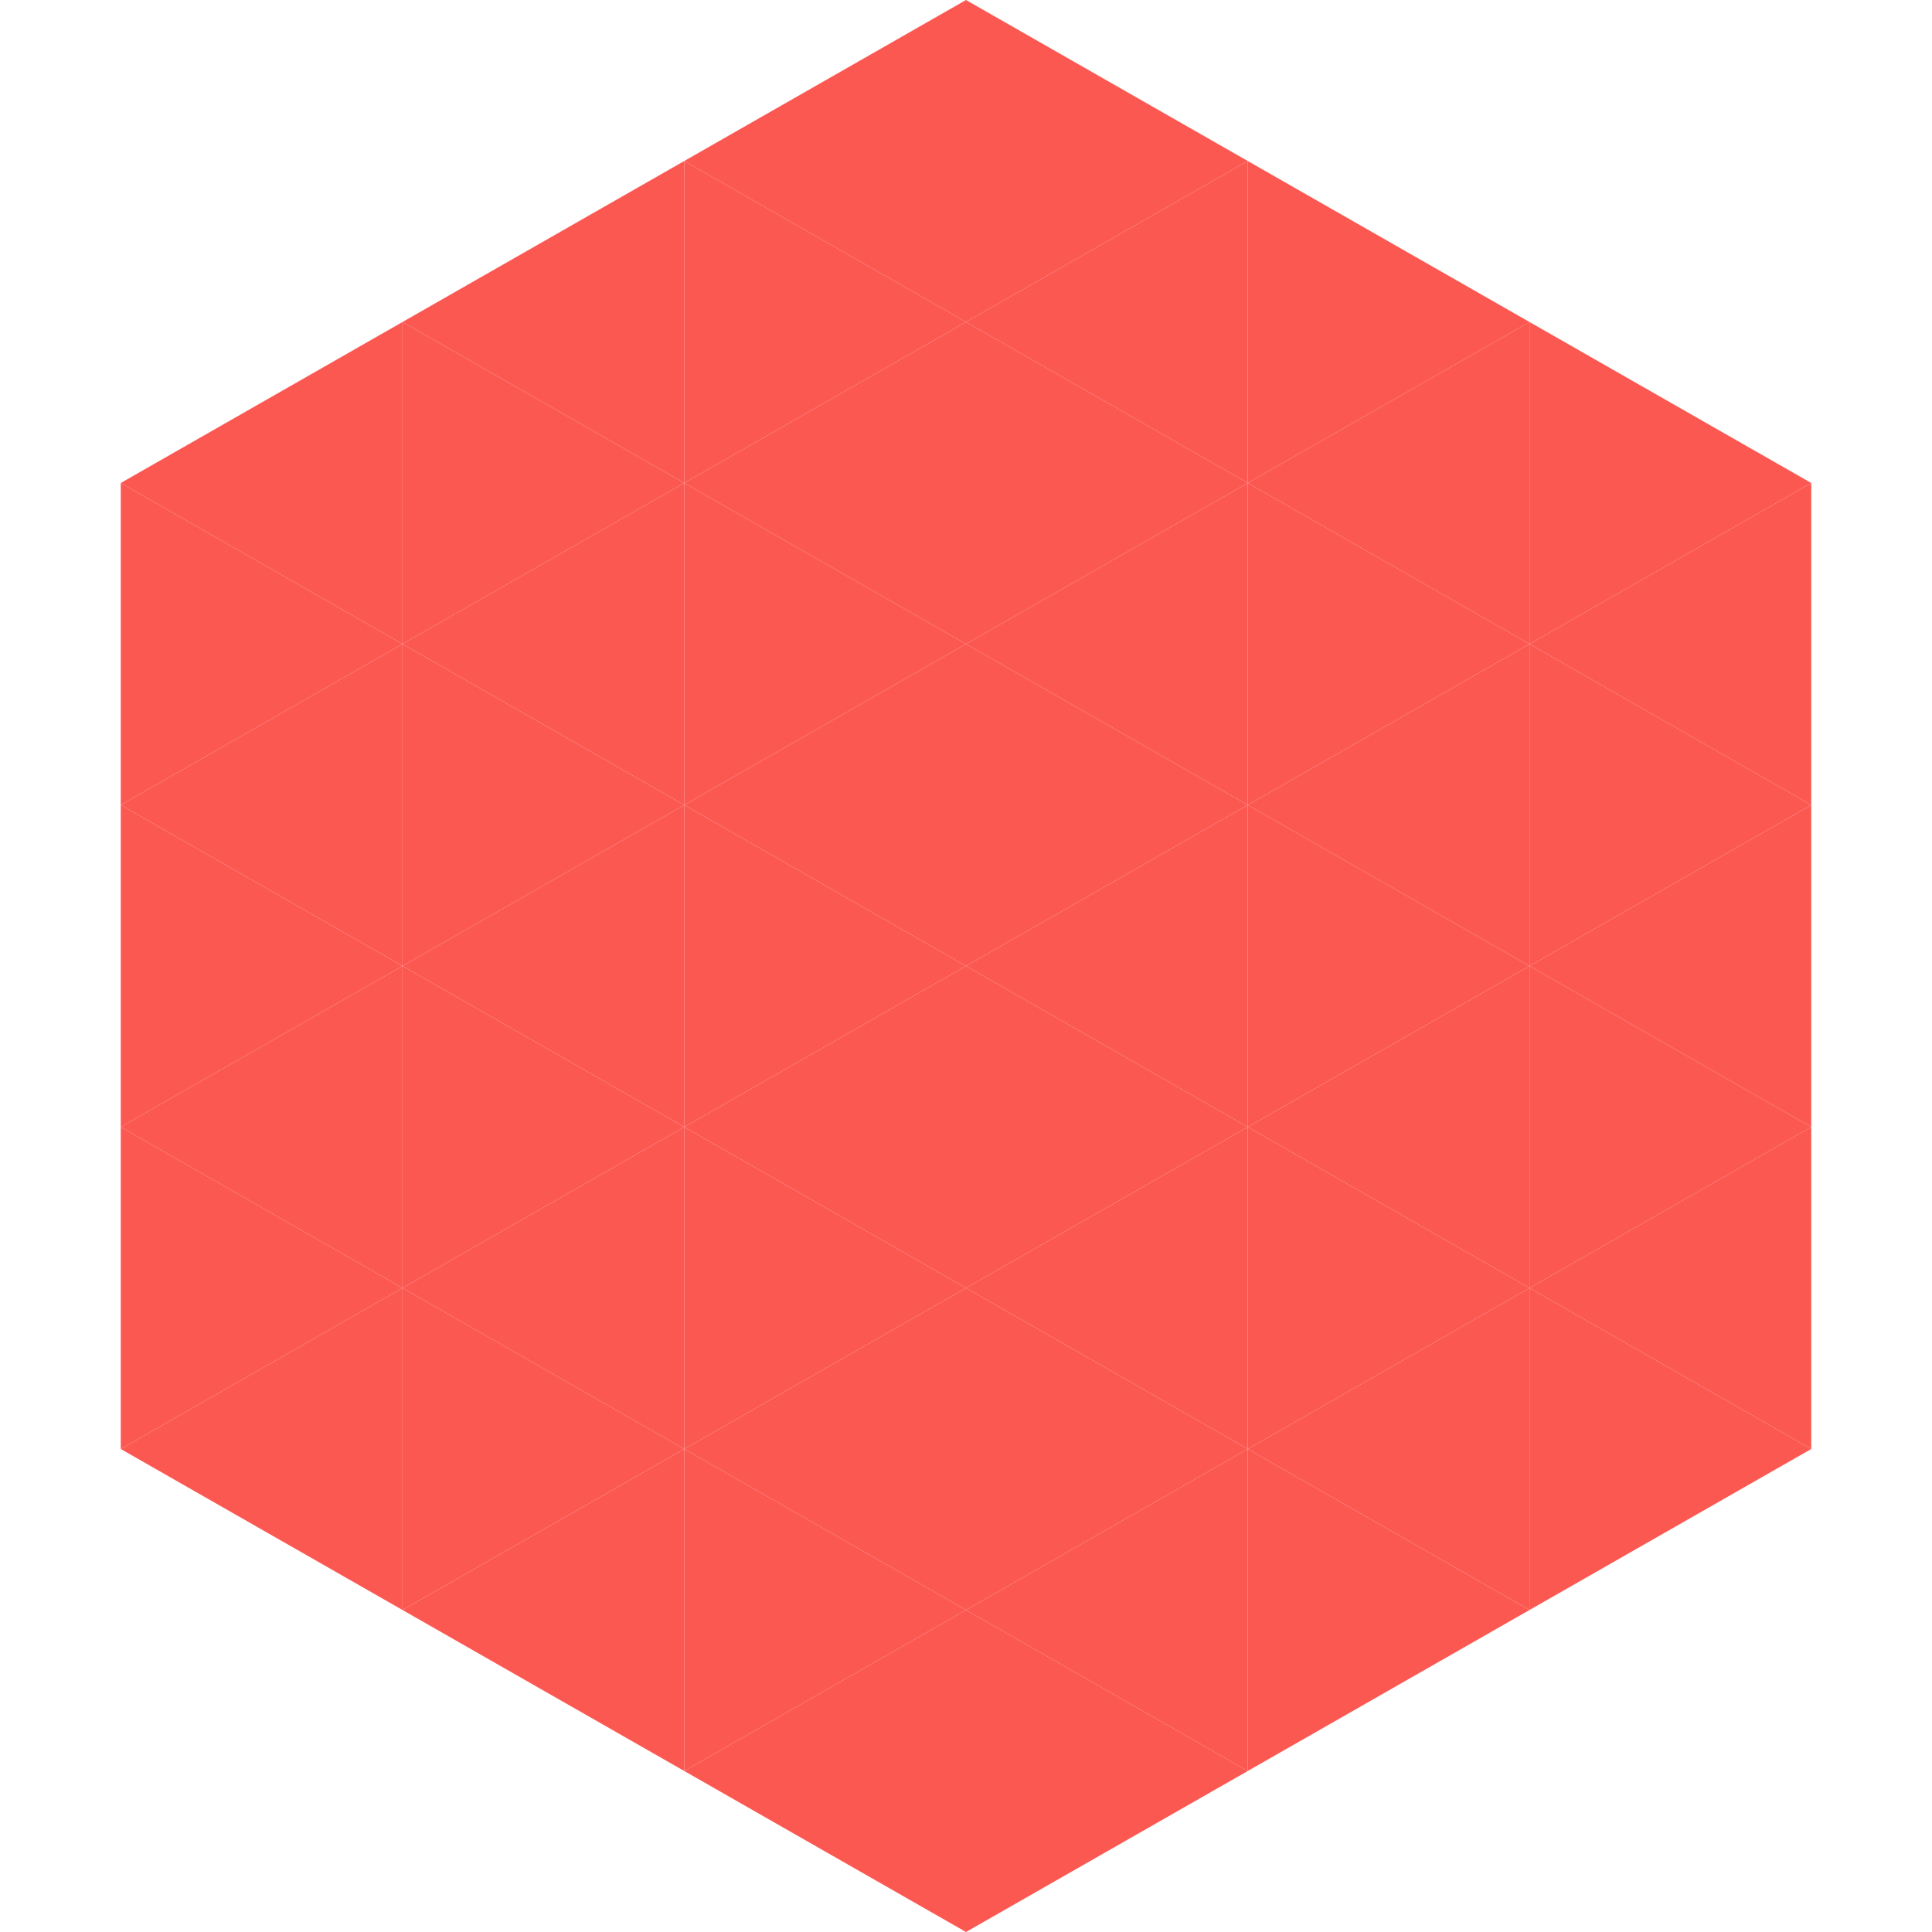
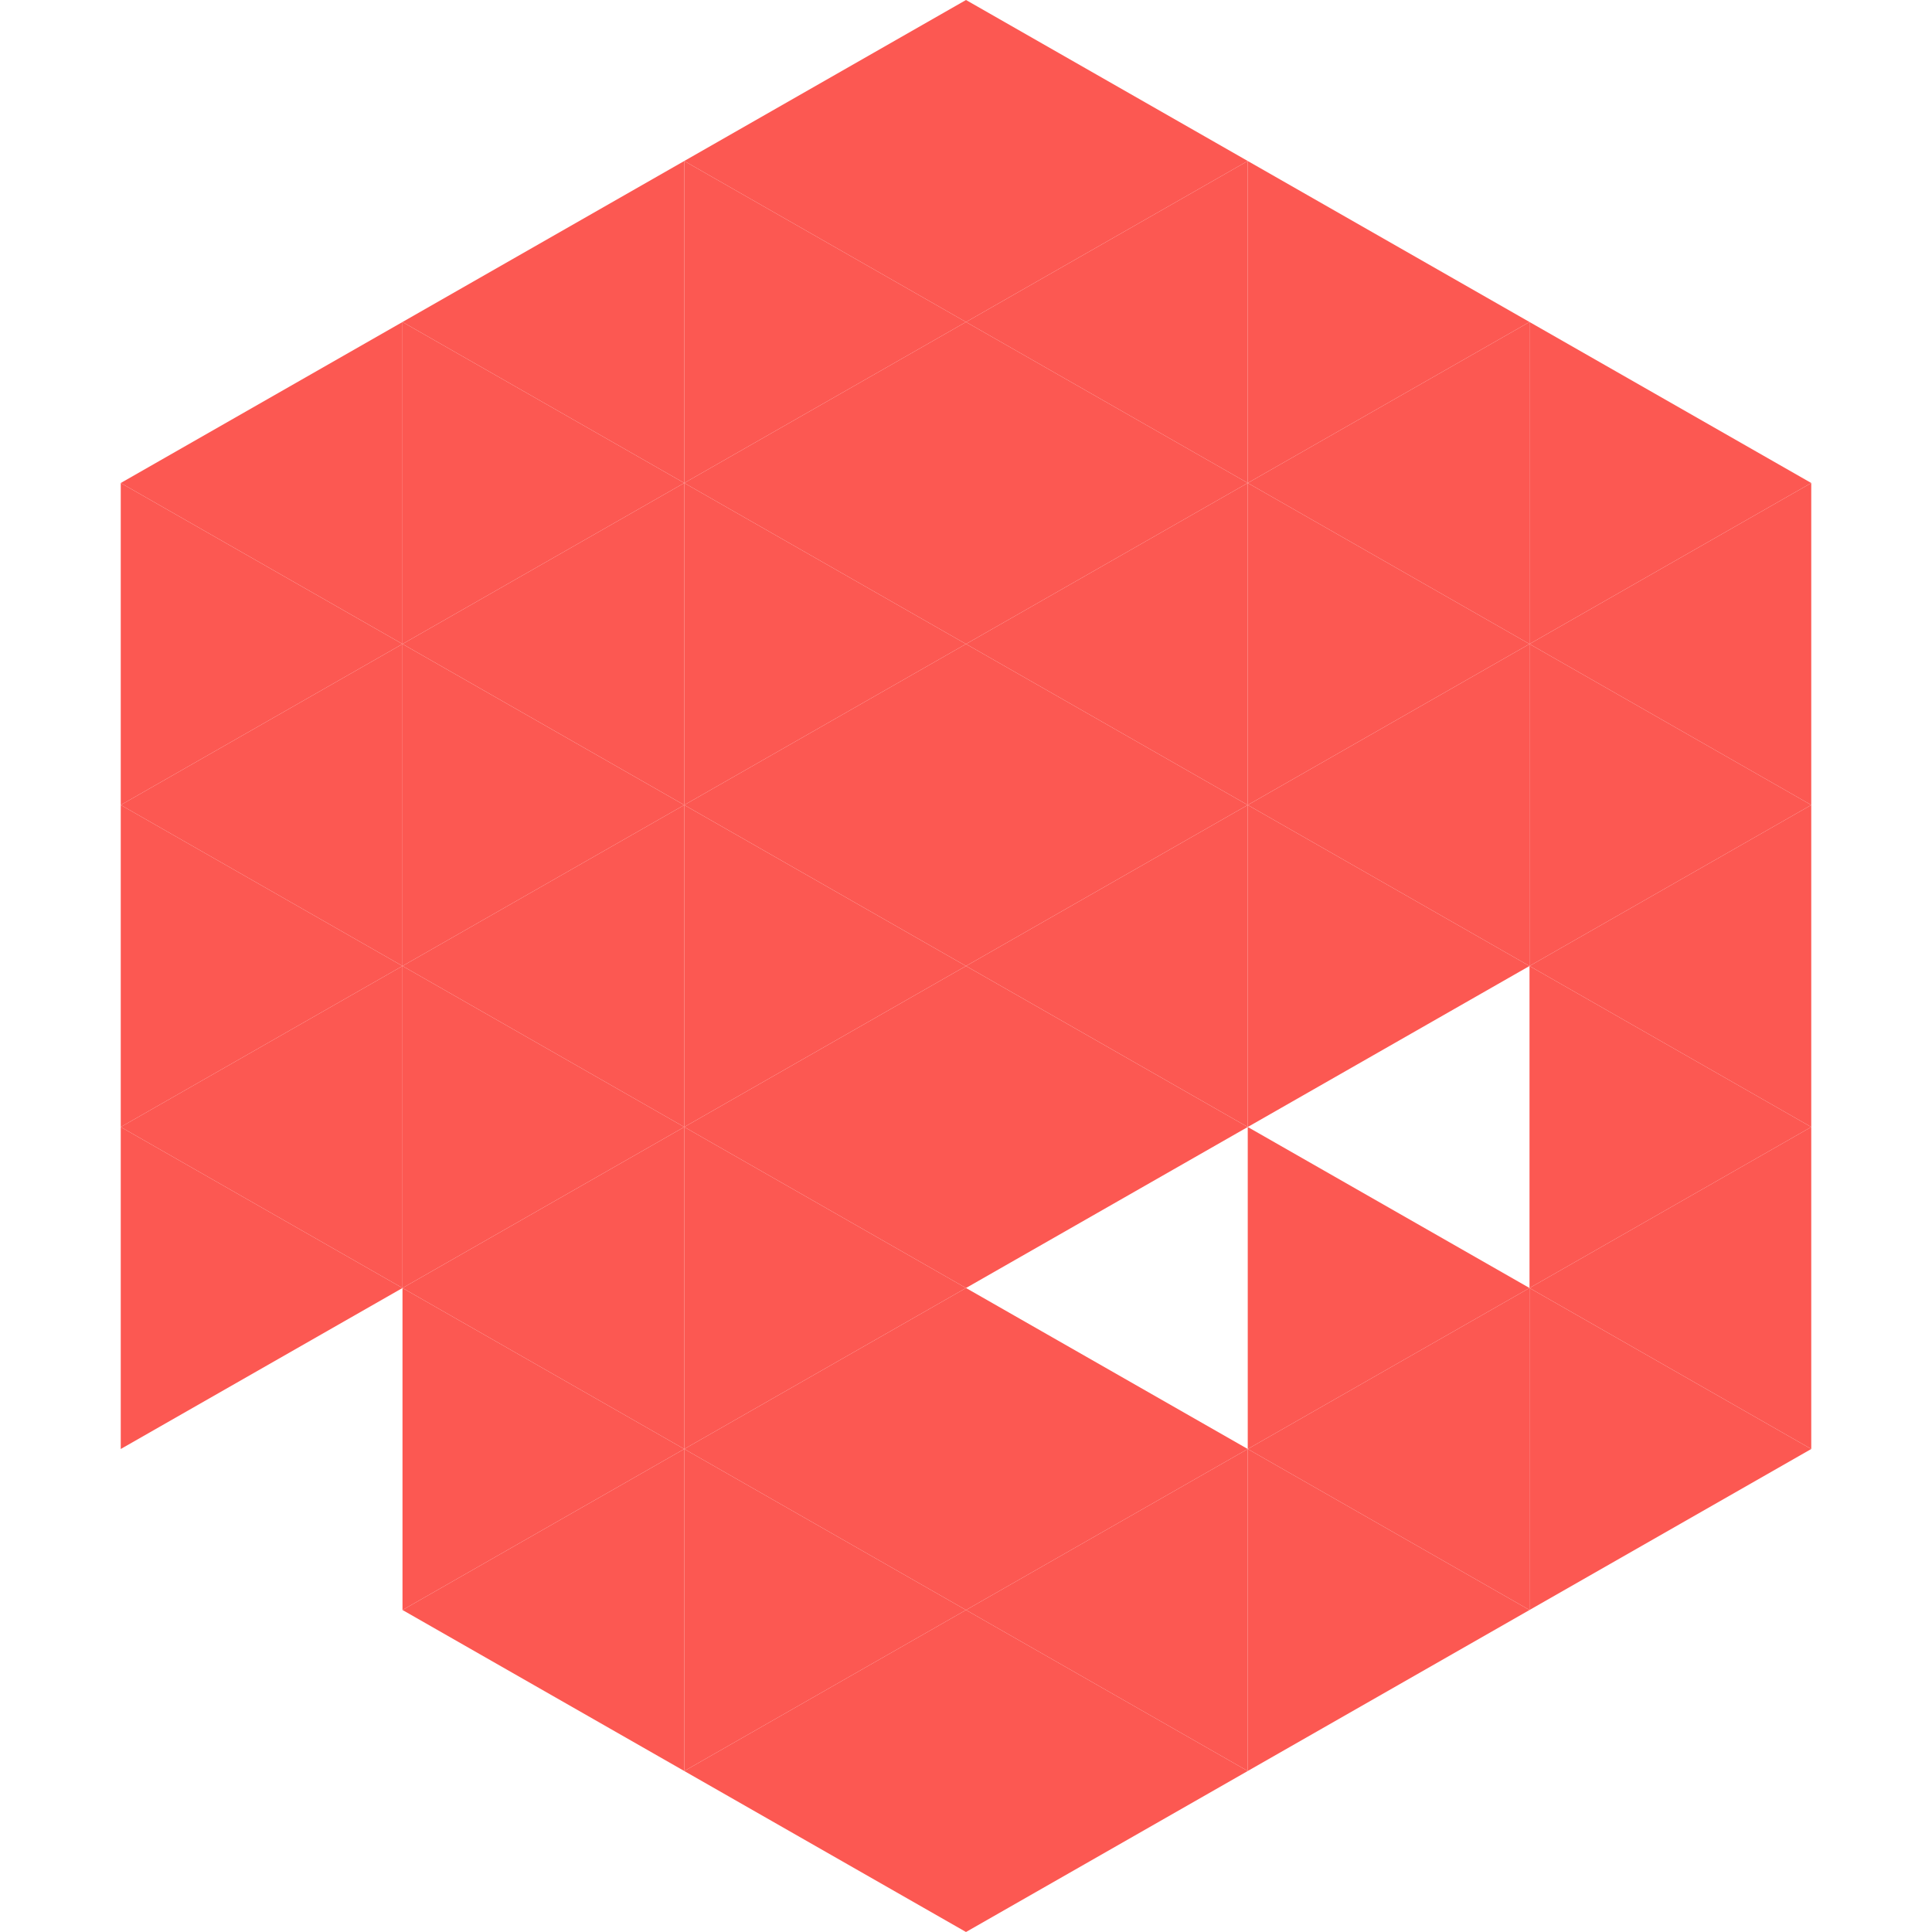
<svg xmlns="http://www.w3.org/2000/svg" width="240" height="240">
  <polygon points="50,40 15,60 50,80" style="fill:rgb(252,88,82)" />
  <polygon points="190,40 225,60 190,80" style="fill:rgb(252,88,82)" />
  <polygon points="15,60 50,80 15,100" style="fill:rgb(252,88,82)" />
  <polygon points="225,60 190,80 225,100" style="fill:rgb(252,88,82)" />
  <polygon points="50,80 15,100 50,120" style="fill:rgb(252,88,82)" />
  <polygon points="190,80 225,100 190,120" style="fill:rgb(252,88,82)" />
  <polygon points="15,100 50,120 15,140" style="fill:rgb(252,88,82)" />
  <polygon points="225,100 190,120 225,140" style="fill:rgb(252,88,82)" />
  <polygon points="50,120 15,140 50,160" style="fill:rgb(252,88,82)" />
  <polygon points="190,120 225,140 190,160" style="fill:rgb(252,88,82)" />
  <polygon points="15,140 50,160 15,180" style="fill:rgb(252,88,82)" />
  <polygon points="225,140 190,160 225,180" style="fill:rgb(252,88,82)" />
-   <polygon points="50,160 15,180 50,200" style="fill:rgb(252,88,82)" />
  <polygon points="190,160 225,180 190,200" style="fill:rgb(252,88,82)" />
  <polygon points="15,180 50,200 15,220" style="fill:rgb(255,255,255); fill-opacity:0" />
  <polygon points="225,180 190,200 225,220" style="fill:rgb(255,255,255); fill-opacity:0" />
  <polygon points="50,0 85,20 50,40" style="fill:rgb(255,255,255); fill-opacity:0" />
  <polygon points="190,0 155,20 190,40" style="fill:rgb(255,255,255); fill-opacity:0" />
  <polygon points="85,20 50,40 85,60" style="fill:rgb(252,88,82)" />
  <polygon points="155,20 190,40 155,60" style="fill:rgb(252,88,82)" />
  <polygon points="50,40 85,60 50,80" style="fill:rgb(252,88,82)" />
  <polygon points="190,40 155,60 190,80" style="fill:rgb(252,88,82)" />
  <polygon points="85,60 50,80 85,100" style="fill:rgb(252,88,82)" />
  <polygon points="155,60 190,80 155,100" style="fill:rgb(252,88,82)" />
  <polygon points="50,80 85,100 50,120" style="fill:rgb(252,88,82)" />
  <polygon points="190,80 155,100 190,120" style="fill:rgb(252,88,82)" />
  <polygon points="85,100 50,120 85,140" style="fill:rgb(252,88,82)" />
  <polygon points="155,100 190,120 155,140" style="fill:rgb(252,88,82)" />
  <polygon points="50,120 85,140 50,160" style="fill:rgb(252,88,82)" />
-   <polygon points="190,120 155,140 190,160" style="fill:rgb(252,88,82)" />
  <polygon points="85,140 50,160 85,180" style="fill:rgb(252,88,82)" />
  <polygon points="155,140 190,160 155,180" style="fill:rgb(252,88,82)" />
  <polygon points="50,160 85,180 50,200" style="fill:rgb(252,88,82)" />
  <polygon points="190,160 155,180 190,200" style="fill:rgb(252,88,82)" />
  <polygon points="85,180 50,200 85,220" style="fill:rgb(252,88,82)" />
  <polygon points="155,180 190,200 155,220" style="fill:rgb(252,88,82)" />
  <polygon points="120,0 85,20 120,40" style="fill:rgb(252,88,82)" />
  <polygon points="120,0 155,20 120,40" style="fill:rgb(252,88,82)" />
  <polygon points="85,20 120,40 85,60" style="fill:rgb(252,88,82)" />
  <polygon points="155,20 120,40 155,60" style="fill:rgb(252,88,82)" />
  <polygon points="120,40 85,60 120,80" style="fill:rgb(252,88,82)" />
  <polygon points="120,40 155,60 120,80" style="fill:rgb(252,88,82)" />
  <polygon points="85,60 120,80 85,100" style="fill:rgb(252,88,82)" />
  <polygon points="155,60 120,80 155,100" style="fill:rgb(252,88,82)" />
  <polygon points="120,80 85,100 120,120" style="fill:rgb(252,88,82)" />
  <polygon points="120,80 155,100 120,120" style="fill:rgb(252,88,82)" />
  <polygon points="85,100 120,120 85,140" style="fill:rgb(252,88,82)" />
  <polygon points="155,100 120,120 155,140" style="fill:rgb(252,88,82)" />
  <polygon points="120,120 85,140 120,160" style="fill:rgb(252,88,82)" />
  <polygon points="120,120 155,140 120,160" style="fill:rgb(252,88,82)" />
  <polygon points="85,140 120,160 85,180" style="fill:rgb(252,88,82)" />
-   <polygon points="155,140 120,160 155,180" style="fill:rgb(252,88,82)" />
  <polygon points="120,160 85,180 120,200" style="fill:rgb(252,88,82)" />
  <polygon points="120,160 155,180 120,200" style="fill:rgb(252,88,82)" />
  <polygon points="85,180 120,200 85,220" style="fill:rgb(252,88,82)" />
  <polygon points="155,180 120,200 155,220" style="fill:rgb(252,88,82)" />
  <polygon points="120,200 85,220 120,240" style="fill:rgb(252,88,82)" />
  <polygon points="120,200 155,220 120,240" style="fill:rgb(252,88,82)" />
  <polygon points="85,220 120,240 85,260" style="fill:rgb(255,255,255); fill-opacity:0" />
  <polygon points="155,220 120,240 155,260" style="fill:rgb(255,255,255); fill-opacity:0" />
</svg>